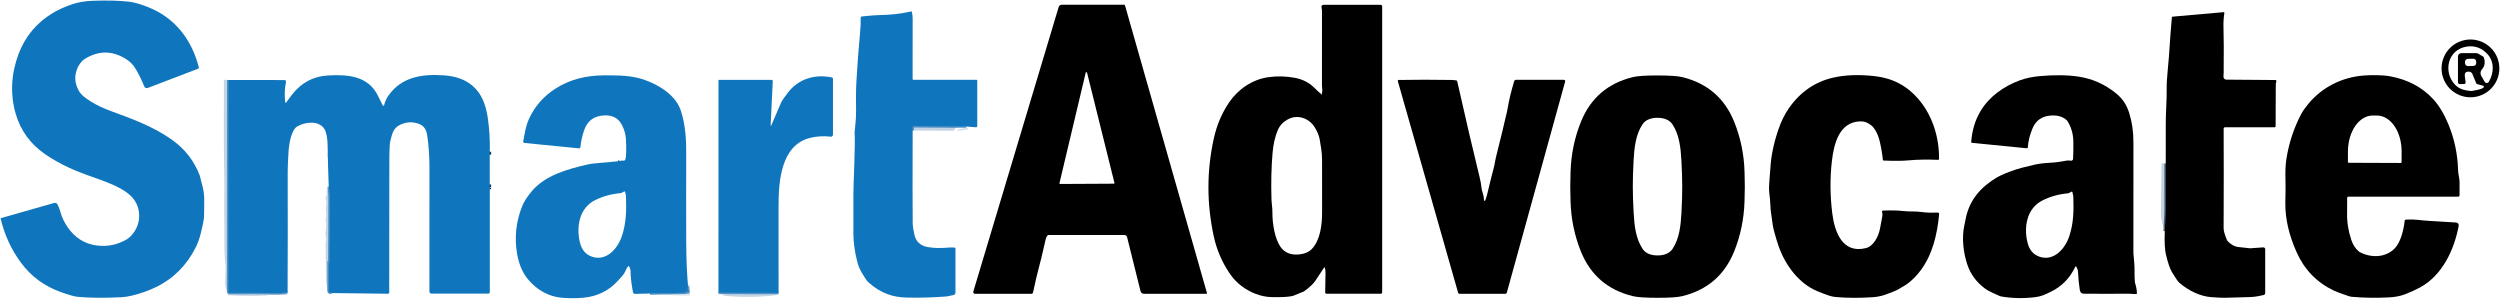
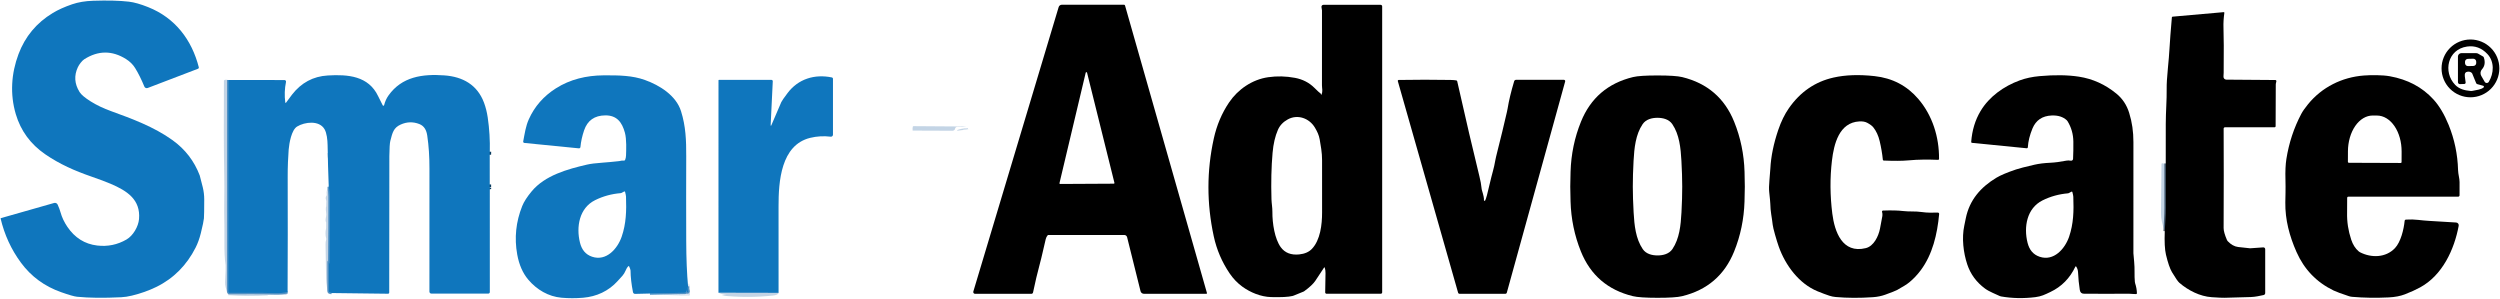
<svg xmlns="http://www.w3.org/2000/svg" width="1809" height="216" viewBox="0 0 1809 216" fill="none">
  <g clip-path="url(#clip0_226_20)">
-     <path d="M699.3 91.55L661.06 91.28C660.92 91.28 660.784 91.33 660.677 91.422C660.569 91.513 660.496 91.64 660.47 91.78C660.29 92.84 660.27 93.746 660.41 94.5" stroke="#0F70B6" stroke-opacity="0.627" stroke-width="2" />
    <path d="M1566.42 167.25C1566.71 161.69 1567.13 156.12 1567.13 150.58C1567.14 139.813 1567.14 129.053 1567.13 118.3" stroke="#03111F" stroke-opacity="0.627" stroke-width="2" />
    <path d="M354.42 109.78L354.37 111.96" stroke="#083B5F" stroke-width="2" />
    <path d="M354.38 133.46L354.39 135.46" stroke="#083B5F" stroke-width="2" />
    <path d="M354.42 135.79C354.353 136.183 354.353 136.573 354.42 136.96" stroke="#083B5F" stroke-width="2" />
    <path d="M240.03 212.05L238.43 211.49C238.263 211.432 238.119 211.322 238.017 211.177C237.915 211.032 237.86 210.858 237.86 210.68V189.52C237.857 189.513 237.857 189.506 237.86 189.501C237.863 189.496 237.868 189.493 237.875 189.493C237.881 189.493 237.889 189.496 237.895 189.501C237.902 189.506 237.907 189.513 237.91 189.52L238.1 190.53C238.101 190.563 238.116 190.594 238.14 190.615C238.165 190.636 238.197 190.645 238.23 190.641C238.263 190.637 238.294 190.62 238.317 190.593C238.339 190.567 238.351 190.533 238.35 190.5C238.523 171.76 238.587 155.593 238.54 142C238.533 139.713 238.31 137.39 237.87 135.03" stroke="#0F70B6" stroke-opacity="0.627" stroke-width="2" />
    <path d="M208.1 211.38C205.154 211.967 202.127 212.213 199.02 212.12C188.08 211.77 177.1 211.95 166.1 211.93C165.862 211.93 165.633 211.836 165.464 211.669C165.295 211.502 165.2 211.276 165.2 211.04L165.26 57.88" stroke="#0F70B6" stroke-opacity="0.627" stroke-width="2" />
    <path d="M497.88 207.14C497.5 208.28 497.554 209.363 498.04 210.39C498.14 210.597 498.164 210.79 498.11 210.97C498.024 211.263 497.82 211.443 497.5 211.51C497.448 211.52 497.393 211.517 497.343 211.499C497.292 211.482 497.247 211.451 497.212 211.41C497.178 211.369 497.155 211.32 497.145 211.267C497.136 211.214 497.141 211.16 497.16 211.11C497.327 210.637 497.317 210.063 497.13 209.39C497.064 210.143 496.807 210.817 496.36 211.41C496.264 211.538 496.14 211.642 495.998 211.715C495.856 211.787 495.699 211.827 495.54 211.83L470.3 212.4" stroke="#0F70B6" stroke-opacity="0.627" stroke-width="2" />
-     <path d="M447.46 116.64C447.727 116.673 447.977 116.643 448.21 116.55" stroke="#083B5F" stroke-width="2" />
-     <path d="M563.37 211.91L519.88 211.82" stroke="#0F70B6" stroke-opacity="0.627" stroke-width="2" />
    <path d="M0.45 158.12C0.44 158.062 0.45 158.002 0.48 157.952C0.509 157.902 0.556 157.866 0.61 157.85L39.15 146.87C39.651 146.728 40.187 146.772 40.658 146.992C41.13 147.212 41.507 147.595 41.72 148.07C42.647 150.117 43.347 151.997 43.82 153.71C44.807 157.257 46.434 160.707 48.7 164.06C54.1 172.06 61.307 176.593 70.32 177.66C77.927 178.553 85.007 177.097 91.56 173.29C96.27 170.55 100.13 164 100.6 158.53C101.82 144.33 91.83 138.04 80.1 133.01C76.847 131.617 72.09 129.833 65.83 127.66C54.19 123.63 43.16 118.82 32.69 111.61C22.09 104.31 15.004 94.64 11.43 82.6C7.15 68.17 8.14 53.15 13.4 39.15C18.174 26.437 26.43 16.527 38.17 9.42C41.997 7.1 46.68 4.99 52.22 3.09C56.627 1.583 61.68 0.737 67.38 0.55C77.847 0.203 86.477 0.423 93.27 1.21C97.064 1.65 101.7 2.963 107.18 5.15C126.81 12.97 138.72 28.79 143.85 48.63C143.91 48.855 143.883 49.095 143.776 49.302C143.669 49.509 143.489 49.668 143.27 49.75L106.86 63.67C106.402 63.845 105.894 63.834 105.444 63.64C104.993 63.446 104.637 63.083 104.45 62.63C102.304 57.417 100.08 52.957 97.78 49.25C96.174 46.657 93.984 44.49 91.21 42.75C81.13 36.417 71.044 36.463 60.95 42.89C59.39 43.88 57.25 46.67 56.35 48.6C53.477 54.707 53.89 60.71 57.59 66.61C58.764 68.49 61.44 70.747 65.62 73.38C69.847 76.04 74.82 78.407 80.54 80.48C95.18 85.79 111.39 91.74 124.83 101.41C134.004 108.01 140.574 116.54 144.54 127C144.74 127.54 145.474 130.4 146.74 135.58C147.44 138.46 147.787 141.38 147.78 144.34C147.774 151.667 147.7 156.22 147.56 158C147.427 159.633 146.677 163.22 145.31 168.76C144.344 172.64 143.104 176.08 141.59 179.08C135.17 191.78 125.68 201.51 112.98 207.69C107.614 210.303 101.777 212.373 95.47 213.9C92.717 214.573 90.15 214.967 87.77 215.08C75.044 215.707 64.374 215.59 55.76 214.73C53.754 214.53 49.924 213.43 44.27 211.43C32.217 207.183 22.507 200.057 15.14 190.05C8.094 180.483 3.197 169.84 0.45 158.12Z" fill="#0F76BD" />
    <path d="M705.53 212.61C705.329 212.609 705.132 212.562 704.953 212.471C704.774 212.38 704.618 212.248 704.499 212.086C704.38 211.924 704.3 211.736 704.265 211.537C704.23 211.338 704.242 211.134 704.3 210.94L766.04 5.14C766.187 4.643 766.491 4.207 766.907 3.897C767.324 3.587 767.83 3.42 768.35 3.42H813.34C813.503 3.42 813.662 3.473 813.792 3.57C813.922 3.668 814.016 3.805 814.06 3.96L873.34 212C873.36 212.068 873.364 212.14 873.35 212.21C873.337 212.28 873.308 212.347 873.264 212.404C873.221 212.461 873.164 212.508 873.099 212.54C873.034 212.572 872.963 212.589 872.89 212.59H827.73C827.17 212.589 826.626 212.402 826.184 212.058C825.742 211.714 825.428 211.233 825.29 210.69L815.57 171.62C815.456 171.165 815.193 170.762 814.824 170.474C814.454 170.185 813.999 170.029 813.53 170.03H758.51C758.431 170.03 758.354 170.048 758.283 170.083C758.212 170.117 758.149 170.168 758.1 170.23C757.413 171.05 756.95 171.957 756.71 172.95C754.92 180.28 754.07 184.82 752.31 191.33C750.677 197.35 749.077 204.113 747.51 211.62C747.454 211.9 747.303 212.151 747.082 212.332C746.862 212.512 746.585 212.611 746.3 212.61H705.53ZM766.64 132.5C766.622 132.574 766.62 132.651 766.637 132.726C766.653 132.8 766.686 132.87 766.733 132.93C766.78 132.99 766.841 133.038 766.909 133.071C766.978 133.104 767.054 133.121 767.13 133.12L805.92 132.91C805.995 132.909 806.07 132.891 806.137 132.858C806.205 132.824 806.264 132.776 806.31 132.716C806.356 132.656 806.388 132.587 806.404 132.513C806.419 132.439 806.418 132.363 806.4 132.29L786.59 52.58C786.562 52.472 786.498 52.377 786.41 52.309C786.321 52.241 786.212 52.205 786.101 52.206C785.989 52.208 785.882 52.246 785.794 52.315C785.707 52.385 785.646 52.481 785.62 52.59L766.64 132.5Z" fill="black" />
    <path d="M956.23 68.43C957.33 65.9 956.56 64.06 956.57 61.65C956.577 28.15 956.584 10.107 956.59 7.52C956.59 7.167 956.47 6.393 956.23 5.2C956.187 4.993 956.191 4.78 956.24 4.575C956.29 4.37 956.385 4.178 956.518 4.014C956.652 3.851 956.82 3.718 957.01 3.628C957.201 3.537 957.409 3.49 957.62 3.49H999.02C999.317 3.49 999.602 3.608 999.812 3.818C1000.02 4.028 1000.14 4.313 1000.14 4.61V211.54C1000.14 211.813 1000.03 212.075 999.839 212.268C999.645 212.461 999.383 212.57 999.11 212.57H959.92C959.652 212.57 959.395 212.464 959.206 212.274C959.017 212.085 958.91 211.828 958.91 211.56C958.91 207.993 958.987 203.35 959.14 197.63C959.174 196.23 958.984 194.9 958.57 193.64C958.556 193.594 958.529 193.554 958.493 193.523C958.456 193.492 958.412 193.472 958.364 193.466C958.317 193.46 958.269 193.467 958.226 193.487C958.182 193.507 958.146 193.54 958.12 193.58C956.82 195.627 954.704 198.83 951.77 203.19C950.317 205.363 947.62 207.887 943.68 210.76C943.561 210.846 943.433 210.917 943.3 210.97L936.19 213.87C935.877 213.996 935.556 214.1 935.23 214.18C932.19 214.9 927.027 215.163 919.74 214.97C912.31 214.77 904.73 211.61 898.98 207.43C895.414 204.837 892.347 201.643 889.78 197.85C884.2 189.617 880.364 180.66 878.27 170.98C873.137 147.2 873.147 123.623 878.3 100.25C880.42 90.617 884.11 81.903 889.37 74.11C895.74 64.68 906.08 57.53 917.68 55.87C924.054 54.95 930.507 55.103 937.04 56.33C942.594 57.37 947.274 59.773 951.08 63.54C953.487 65.927 954.844 67.18 955.15 67.3C955.297 67.359 955.428 67.452 955.534 67.569C955.64 67.687 955.717 67.828 955.76 67.98L955.88 68.41C955.888 68.447 955.908 68.481 955.937 68.505C955.966 68.529 956.003 68.543 956.041 68.546C956.08 68.548 956.119 68.538 956.153 68.517C956.187 68.496 956.214 68.466 956.23 68.43ZM949.27 180.12C955.41 173.71 956.68 162.43 956.66 153.75C956.6 133.123 956.597 120.47 956.65 115.79C956.71 110.73 955.6 104.67 954.92 100.82C954.38 97.71 953.09 95.09 951.52 92.43C947.48 85.55 938.98 82.45 931.81 86.41C928.457 88.263 926.087 90.777 924.7 93.95C922.7 98.523 921.414 104.047 920.84 110.52C919.947 120.727 919.68 131.973 920.04 144.26C920.13 147.21 920.73 150.22 920.7 153.26C920.63 161.71 922.4 172.91 926.77 178.9C929.757 182.973 934.214 184.703 940.14 184.09C944.074 183.683 947.117 182.36 949.27 180.12Z" fill="black" />
-     <path d="M699.3 91.55L661.06 91.28C660.92 91.281 660.784 91.331 660.677 91.422C660.569 91.513 660.496 91.64 660.47 91.78C660.29 92.84 660.27 93.747 660.41 94.5C660.284 128.053 660.297 150.637 660.45 162.25C660.47 163.63 660.86 166.1 661.62 169.66C662.707 174.76 665.92 177.797 671.26 178.77C675.58 179.55 680.747 179.667 686.76 179.12C687.674 179.04 689.007 179.043 690.76 179.13C690.925 179.138 691.08 179.209 691.194 179.328C691.307 179.447 691.37 179.605 691.37 179.77V211.74C691.371 212.154 691.23 212.556 690.972 212.878C690.713 213.2 690.353 213.423 689.95 213.51C687.05 214.143 685.4 214.477 685 214.51C675.027 215.29 665.317 215.56 655.87 215.32C650.897 215.193 646.4 214.393 642.38 212.92C637.287 211.06 632.58 208.14 628.26 204.16C627.227 203.207 625.624 200.86 623.45 197.12C622.017 194.647 620.947 191.987 620.24 189.14C618.447 181.947 617.537 175.317 617.51 169.25C617.484 162.09 617.484 152.61 617.51 140.81C617.517 137.77 617.74 130.403 618.18 118.71C618.587 108.03 618.654 100.383 618.38 95.77C618.354 95.35 618.557 93.293 618.99 89.6C619.7 83.5 619.41 76.19 619.39 70.96C619.377 66.707 619.487 62.567 619.72 58.54C620.4 46.627 621.264 35.117 622.31 24.01C622.737 19.51 622.894 15.8 622.78 12.88C622.772 12.64 622.855 12.407 623.013 12.226C623.171 12.046 623.392 11.933 623.63 11.91C626.57 11.63 632.24 10.98 636.14 10.93C644.3 10.81 651.997 9.933 659.23 8.3C659.3 8.285 659.372 8.285 659.442 8.298C659.511 8.311 659.578 8.338 659.637 8.377C659.697 8.416 659.748 8.467 659.788 8.525C659.828 8.584 659.856 8.65 659.87 8.72C660.224 10.48 660.4 12 660.4 13.28C660.4 26.94 660.39 41.563 660.37 57.15C660.37 57.304 660.431 57.452 660.54 57.56C660.649 57.669 660.796 57.73 660.95 57.73H706.63C706.765 57.73 706.895 57.784 706.991 57.88C707.086 57.975 707.14 58.105 707.14 58.24V91.18C707.141 91.307 707.115 91.433 707.064 91.549C707.014 91.666 706.939 91.77 706.846 91.857C706.753 91.943 706.644 92.009 706.524 92.051C706.404 92.093 706.277 92.11 706.15 92.1L699.3 91.55Z" fill="#0F76BD" />
    <path d="M1566.42 167.25C1566.71 161.69 1567.13 156.12 1567.13 150.58C1567.14 139.813 1567.14 129.053 1567.13 118.3C1567.14 108.753 1567.14 99.213 1567.15 89.68C1567.15 80.68 1567.93 72.49 1567.81 63.95C1567.76 60.736 1568.05 55.953 1568.67 49.6C1569.23 43.887 1569.62 39.103 1569.84 35.25C1570.16 29.617 1570.74 22.05 1571.57 12.55C1571.58 12.424 1571.64 12.306 1571.73 12.216C1571.82 12.126 1571.93 12.071 1572.06 12.06L1609.05 8.79C1609.12 8.785 1609.19 8.795 1609.25 8.82C1609.32 8.845 1609.38 8.884 1609.42 8.934C1609.47 8.984 1609.51 9.044 1609.53 9.109C1609.55 9.174 1609.55 9.243 1609.54 9.31C1609 13.163 1608.79 16.727 1608.91 20C1609.14 26.273 1609.19 37.15 1609.05 52.63C1609.04 53.93 1609 54.42 1608.91 55.3C1608.88 55.592 1608.91 55.888 1609 56.167C1609.08 56.447 1609.23 56.706 1609.42 56.925C1609.62 57.145 1609.86 57.321 1610.12 57.442C1610.39 57.564 1610.68 57.628 1610.97 57.63L1646.4 57.9C1646.61 57.903 1646.81 57.988 1646.96 58.137C1647.11 58.286 1647.2 58.489 1647.2 58.7C1647.21 59.28 1646.75 60.2 1646.75 61.11C1646.78 69.537 1646.74 79.603 1646.64 91.31C1646.64 91.523 1646.55 91.726 1646.4 91.876C1646.25 92.026 1646.04 92.11 1645.83 92.11H1609.95C1609.83 92.11 1609.71 92.134 1609.6 92.181C1609.48 92.228 1609.38 92.296 1609.3 92.383C1609.21 92.469 1609.14 92.572 1609.1 92.685C1609.05 92.797 1609.03 92.918 1609.03 93.04C1609.14 114.187 1609.13 138.17 1609.01 164.99C1609 167.01 1609.81 169.917 1611.44 173.71C1611.57 174.001 1611.74 174.268 1611.96 174.5C1614.33 177 1616.85 178.41 1619.52 178.73C1622.9 179.13 1625.77 179.44 1628.12 179.66C1628.16 179.66 1628.2 179.66 1628.24 179.66L1637.71 179C1637.89 178.989 1638.07 179.015 1638.24 179.076C1638.4 179.137 1638.56 179.231 1638.69 179.354C1638.82 179.477 1638.92 179.625 1638.99 179.789C1639.06 179.954 1639.1 180.131 1639.1 180.31V212.06C1639.1 212.394 1638.99 212.718 1638.78 212.978C1638.57 213.238 1638.28 213.419 1637.95 213.49C1635.34 214.06 1631.87 214.85 1628.64 214.94C1617.57 215.247 1611.27 215.423 1609.75 215.47C1608.4 215.517 1605.28 215.377 1600.4 215.05C1591.88 214.47 1583.45 210.16 1577.07 204.71C1576 203.803 1574.19 201.207 1571.64 196.92C1570.13 194.38 1568.68 190.15 1567.28 184.23C1566.42 180.563 1566.13 174.903 1566.42 167.25Z" fill="black" />
    <path d="M1808.53 49.49C1808.53 55.036 1806.33 60.354 1802.41 64.276C1798.48 68.197 1793.17 70.4 1787.62 70.4C1782.07 70.4 1776.76 68.197 1772.83 64.276C1768.91 60.354 1766.71 55.036 1766.71 49.49C1766.71 43.944 1768.91 38.626 1772.83 34.705C1776.76 30.783 1782.07 28.58 1787.62 28.58C1793.17 28.58 1798.48 30.783 1802.41 34.705C1806.33 38.626 1808.53 43.944 1808.53 49.49ZM1783.18 60.76L1779.98 60.87C1779.8 60.877 1779.62 60.846 1779.44 60.781C1779.27 60.715 1779.12 60.615 1778.99 60.487C1778.85 60.359 1778.75 60.206 1778.68 60.036C1778.61 59.867 1778.57 59.684 1778.57 59.5V40.91C1778.57 40.26 1778.83 39.637 1779.28 39.178C1779.74 38.718 1780.36 38.46 1781.01 38.46H1791.78C1792.28 38.46 1792.78 38.594 1793.22 38.85L1796.7 40.86C1796.99 41.028 1797.21 41.298 1797.32 41.62C1798.44 45.087 1797.98 47.937 1795.94 50.17C1795.37 50.8 1795.01 51.597 1794.92 52.445C1794.82 53.293 1795 54.15 1795.43 54.89L1797.91 59.18C1798.06 59.441 1798.28 59.657 1798.54 59.809C1798.8 59.961 1799.1 60.042 1799.4 60.045C1799.7 60.048 1799.99 59.973 1800.26 59.826C1800.52 59.68 1800.74 59.468 1800.9 59.21C1804.59 53.13 1805.14 44.69 1799.89 39.1C1795.75 34.68 1790.84 32.873 1785.17 33.68C1771.05 35.67 1767.58 52.14 1776.57 61.42C1779.58 64.52 1783.56 65.45 1787.61 65.82C1788.14 65.873 1788.68 65.843 1789.2 65.73C1792.07 65.13 1795.34 64.79 1797.12 63.3C1797.22 63.215 1797.29 63.106 1797.33 62.982C1797.38 62.859 1797.38 62.727 1797.36 62.599C1797.33 62.472 1797.27 62.355 1797.18 62.26C1797.09 62.165 1796.98 62.096 1796.85 62.06L1792.58 60.88C1792.4 60.83 1792.23 60.739 1792.08 60.612C1791.94 60.486 1791.82 60.328 1791.75 60.15L1788.9 53.22C1788.84 53.075 1788.75 52.942 1788.64 52.83C1787.86 52.077 1786.9 51.75 1785.77 51.85C1784.05 52.003 1783.3 53.063 1783.52 55.03C1783.81 57.59 1784.01 59.097 1784.12 59.55C1784.15 59.692 1784.15 59.839 1784.12 59.982C1784.09 60.124 1784.03 60.258 1783.94 60.373C1783.85 60.489 1783.73 60.583 1783.6 60.65C1783.47 60.717 1783.33 60.755 1783.18 60.76ZM1791.78 44.554C1791.76 43.992 1791.52 43.459 1791.12 43.072C1790.71 42.685 1790.16 42.476 1789.6 42.49L1785.74 42.592C1785.46 42.599 1785.19 42.661 1784.94 42.774C1784.68 42.887 1784.45 43.05 1784.26 43.251C1784.07 43.453 1783.92 43.691 1783.82 43.951C1783.72 44.211 1783.67 44.488 1783.68 44.766L1783.7 45.766C1783.72 46.328 1783.96 46.861 1784.36 47.248C1784.77 47.635 1785.32 47.844 1785.88 47.83L1789.74 47.729C1790.02 47.721 1790.29 47.659 1790.54 47.546C1790.8 47.433 1791.03 47.271 1791.22 47.069C1791.41 46.867 1791.56 46.629 1791.66 46.369C1791.76 46.109 1791.81 45.832 1791.8 45.554L1791.78 44.554Z" fill="black" />
    <path d="M354.42 109.78L354.37 111.96L354.38 133.46L354.39 135.46C354.404 135.567 354.414 135.677 354.42 135.79C354.354 136.183 354.354 136.573 354.42 136.96L354.44 211.34C354.44 211.634 354.323 211.917 354.115 212.125C353.907 212.333 353.625 212.45 353.33 212.45H312.15C311.775 212.45 311.416 212.302 311.15 212.038C310.884 211.773 310.733 211.415 310.73 211.04C310.697 184.14 310.704 154.46 310.75 122C310.76 113.5 310.28 105.66 309.15 98.08C308.62 94.52 307.21 91.22 303.4 89.74C298.86 87.98 294.36 88.113 289.9 90.14C284.75 92.47 283.98 95.94 282.43 102C282.037 103.527 281.804 107.193 281.73 113C281.684 116.147 281.654 149.04 281.64 211.68C281.64 211.795 281.617 211.909 281.573 212.015C281.529 212.121 281.464 212.218 281.382 212.299C281.3 212.38 281.203 212.443 281.096 212.487C280.989 212.53 280.875 212.551 280.76 212.55L240.03 212.05L238.43 211.49C238.264 211.432 238.119 211.323 238.017 211.177C237.915 211.032 237.86 210.858 237.86 210.68V189.52C237.857 189.513 237.857 189.506 237.86 189.501C237.863 189.496 237.868 189.494 237.875 189.494C237.881 189.494 237.889 189.496 237.896 189.501C237.902 189.506 237.907 189.513 237.91 189.52L238.1 190.53C238.102 190.563 238.116 190.594 238.14 190.615C238.165 190.636 238.197 190.645 238.23 190.641C238.263 190.637 238.295 190.62 238.317 190.594C238.34 190.567 238.352 190.533 238.35 190.5C238.524 171.76 238.587 155.593 238.54 142C238.534 139.713 238.31 137.39 237.87 135.03C237.49 125.083 237.217 115.063 237.05 104.97C236.99 101.25 236.48 96.25 234.8 93.44C230.9 86.87 220.47 88.23 215.01 91.54C210.89 94.03 209.31 103.54 208.89 108.19C208.5 112.57 208.14 121.21 208.17 127.94C208.264 155.5 208.24 183.313 208.1 211.38C205.154 211.967 202.127 212.213 199.02 212.12C188.08 211.77 177.1 211.95 166.1 211.93C165.862 211.93 165.633 211.836 165.464 211.669C165.295 211.502 165.2 211.276 165.2 211.04L165.26 57.88L205.85 57.92C206.017 57.919 206.182 57.956 206.333 58.027C206.484 58.099 206.617 58.203 206.722 58.332C206.828 58.462 206.903 58.613 206.942 58.775C206.982 58.938 206.984 59.106 206.95 59.27C205.95 64.13 205.777 69.097 206.43 74.17C206.438 74.23 206.463 74.286 206.502 74.331C206.542 74.376 206.594 74.408 206.653 74.423C206.711 74.439 206.772 74.436 206.829 74.415C206.886 74.395 206.935 74.359 206.97 74.31C209.197 71.283 210.634 69.35 211.28 68.51C217.974 59.863 226.614 55.23 237.2 54.61C251.68 53.76 266.63 54.85 273.63 69.61C274.857 72.197 275.96 74.403 276.94 76.23C276.991 76.327 277.069 76.407 277.166 76.457C277.263 76.508 277.374 76.528 277.484 76.514C277.593 76.499 277.696 76.452 277.78 76.379C277.863 76.305 277.922 76.207 277.95 76.1C278.59 73.507 279.64 71.177 281.1 69.11C290.78 55.45 305.75 53.42 321.45 54.54C334.86 55.48 345.38 61.36 350.22 74.28C351.447 77.56 352.347 81.133 352.92 85C354.127 93.227 354.627 101.487 354.42 109.78Z" fill="#0F76BD" />
    <path d="M497.88 207.14C497.5 208.28 497.554 209.363 498.04 210.39C498.14 210.597 498.164 210.79 498.11 210.97C498.024 211.263 497.82 211.443 497.5 211.51C497.448 211.52 497.393 211.517 497.343 211.499C497.292 211.482 497.247 211.451 497.212 211.41C497.178 211.369 497.154 211.32 497.145 211.267C497.136 211.214 497.141 211.16 497.16 211.11C497.327 210.637 497.317 210.063 497.13 209.39C497.064 210.143 496.807 210.817 496.36 211.41C496.264 211.538 496.14 211.642 495.998 211.715C495.856 211.787 495.699 211.827 495.54 211.83L470.3 212.4L459.56 212.66C459.202 212.669 458.853 212.55 458.573 212.325C458.293 212.1 458.101 211.783 458.03 211.43C456.884 205.65 456.294 200.427 456.26 195.76C456.254 195.233 455.924 194.247 455.27 192.8C455.242 192.737 455.198 192.683 455.144 192.64C455.09 192.598 455.026 192.569 454.959 192.556C454.891 192.544 454.822 192.547 454.756 192.567C454.69 192.587 454.63 192.622 454.58 192.67C453.94 193.277 453.324 194.29 452.73 195.71C451.39 198.9 449.86 200.11 446.88 203.41C440.36 210.61 431.71 214.62 421.9 215.45C416.687 215.89 411.48 215.883 406.28 215.43C396.86 214.6 388.42 209.64 382.25 202.35C378.264 197.637 375.6 191.563 374.26 184.13C372.107 172.19 373.307 160.523 377.86 149.13C379.1 146.023 381.39 142.46 384.73 138.44C394.37 126.85 410.73 122.37 424.67 119.13C427.27 118.523 431.057 118.047 436.03 117.7C439.844 117.427 443.654 117.073 447.46 116.64C447.727 116.673 447.977 116.643 448.21 116.55C449.29 116.237 450.407 116.12 451.56 116.2C451.718 116.212 451.876 116.173 452.012 116.088C452.148 116.004 452.256 115.879 452.32 115.73C452.734 114.763 452.96 113.687 453 112.5C453.12 108.72 453.5 100.82 452.17 95.98C450.12 88.51 446.38 83.4 437.97 83.49C430.184 83.563 425.077 87.177 422.65 94.33C421.25 98.457 420.367 102.48 420 106.4C419.988 106.537 419.948 106.67 419.884 106.791C419.82 106.913 419.732 107.02 419.626 107.108C419.52 107.195 419.398 107.26 419.266 107.3C419.135 107.34 418.997 107.354 418.86 107.34L379.43 103.43C379.298 103.417 379.171 103.377 379.055 103.312C378.94 103.247 378.839 103.159 378.76 103.053C378.681 102.948 378.625 102.827 378.596 102.699C378.566 102.571 378.565 102.439 378.59 102.31C379.78 96.19 380.4 91.34 382.66 86.3C386.807 77.047 393.334 69.59 402.24 63.93C412.61 57.34 424.41 54.61 436.66 54.52C448.14 54.43 457.66 54.65 466.64 57.87C477.44 61.73 489.24 69.16 492.79 80.46C496.24 91.41 496.6 101.62 496.55 113.17C496.477 132.61 496.477 153.053 496.55 174.5C496.597 187.2 497.04 198.08 497.88 207.14ZM451.64 138.57L449.69 139.6C449.519 139.692 449.328 139.747 449.13 139.76C442.537 140.293 436.36 141.987 430.6 144.84C419.19 150.51 416.8 164.1 419.68 175.62C420.92 180.57 423.59 184.14 428.47 185.78C438.65 189.2 446.78 180.11 449.83 171.31C453.11 161.82 453.35 152.58 452.98 142.26C452.96 141.64 452.74 140.513 452.32 138.88C452.302 138.809 452.269 138.744 452.222 138.688C452.176 138.632 452.118 138.588 452.052 138.558C451.987 138.528 451.915 138.514 451.844 138.516C451.773 138.518 451.703 138.536 451.64 138.57Z" fill="#0F76BD" />
    <path d="M1199.45 54.6C1208.08 54.607 1214.02 55.003 1217.26 55.79C1235.41 60.223 1247.94 71 1254.85 88.12C1259.48 99.573 1261.98 111.653 1262.35 124.36C1262.48 129.147 1262.55 132.723 1262.55 135.09C1262.55 137.45 1262.48 141.027 1262.33 145.82C1261.94 158.52 1259.43 170.593 1254.79 182.04C1247.86 199.153 1235.32 209.913 1217.15 214.32C1213.91 215.107 1207.97 215.497 1199.34 215.49C1190.71 215.483 1184.78 215.087 1181.54 214.3C1163.38 209.867 1150.85 199.09 1143.94 181.97C1139.31 170.517 1136.82 158.437 1136.45 145.73C1136.31 140.943 1136.24 137.367 1136.24 135C1136.25 132.64 1136.32 129.063 1136.46 124.27C1136.85 111.57 1139.36 99.497 1144 88.05C1150.93 70.937 1163.48 60.177 1181.65 55.77C1184.88 54.983 1190.82 54.593 1199.45 54.6ZM1181.5 135.05C1181.51 140.657 1181.7 146.89 1182.09 153.75C1182.61 162.99 1183.58 172.73 1188.69 180.24C1191.08 183.77 1195.42 184.84 1199.43 184.83C1203.44 184.83 1207.78 183.75 1210.17 180.22C1215.26 172.7 1216.21 162.96 1216.71 153.72C1217.08 146.853 1217.27 140.62 1217.26 135.02C1217.25 129.42 1217.06 123.187 1216.67 116.32C1216.16 107.08 1215.19 97.34 1210.08 89.83C1207.68 86.31 1203.35 85.24 1199.33 85.24C1195.32 85.24 1190.99 86.32 1188.6 89.85C1183.51 97.37 1182.56 107.12 1182.05 116.36C1181.68 123.22 1181.49 129.45 1181.5 135.05Z" fill="black" />
    <path d="M1361.86 153.34C1361.82 153.23 1361.81 153.113 1361.83 152.998C1361.84 152.883 1361.89 152.773 1361.95 152.678C1362.02 152.582 1362.11 152.504 1362.21 152.449C1362.31 152.393 1362.42 152.363 1362.54 152.36C1368.63 152.147 1373.42 152.257 1376.93 152.69C1381.62 153.26 1385.94 152.75 1390.3 153.4C1394.84 154.07 1399.02 153.9 1402.18 153.82C1402.32 153.816 1402.45 153.842 1402.58 153.895C1402.71 153.948 1402.82 154.027 1402.91 154.128C1403.01 154.228 1403.08 154.347 1403.12 154.476C1403.17 154.606 1403.18 154.743 1403.17 154.88C1401.82 169.6 1398.33 184.14 1389.9 195.48C1387.44 198.787 1384.7 201.693 1381.68 204.2C1379.99 205.607 1377.04 207.47 1372.83 209.79C1371.68 210.417 1368.81 211.56 1364.21 213.22C1361.45 214.22 1358.45 214.83 1355.22 215.05C1345.66 215.703 1336.69 215.66 1328.3 214.92C1326.75 214.787 1325.23 214.475 1323.76 213.99C1321.35 213.203 1318.5 212.137 1315.21 210.79C1301.75 205.29 1291.88 191.94 1287.09 178.39C1286.29 176.123 1285.4 173.263 1284.42 169.81C1283.45 166.377 1282.89 164.017 1282.74 162.73C1282.05 156.57 1281.11 153.55 1280.98 147.29C1280.96 146.283 1280.7 143.527 1280.21 139.02C1279.98 136.9 1280.02 134.073 1280.35 130.54C1280.71 126.613 1280.93 123.79 1281.02 122.07C1281.47 113.263 1283.38 103.903 1286.75 93.99C1288.83 87.89 1291.4 82.647 1294.46 78.26C1302.69 66.48 1313.47 59.097 1326.78 56.11C1335.37 54.183 1345.27 53.84 1356.48 55.08C1369.35 56.507 1379.9 62.02 1388.11 71.62C1398.34 83.57 1403.22 99.21 1403.09 114.97C1403.09 115.062 1403.07 115.154 1403.03 115.239C1403 115.324 1402.95 115.401 1402.88 115.465C1402.81 115.529 1402.73 115.58 1402.64 115.613C1402.56 115.647 1402.46 115.663 1402.37 115.66C1395.39 115.41 1388.76 115.31 1380.57 116.07C1376.48 116.45 1370.64 116.487 1363.05 116.18C1362.89 116.174 1362.75 116.112 1362.63 116.005C1362.52 115.899 1362.45 115.755 1362.43 115.6C1361.99 111.193 1361.22 106.69 1360.13 102.09C1359.17 98.083 1357.63 94.757 1355.5 92.11C1354.63 91.023 1353.15 89.93 1351.07 88.83C1349.63 88.063 1347.78 87.737 1345.51 87.85C1330.7 88.59 1327 104.35 1325.59 116.27C1324.12 128.723 1324.21 141.507 1325.86 154.62C1327.5 167.58 1333.06 183.72 1350.06 179.55C1355.92 178.12 1359.28 170.91 1360.36 165.46C1361.43 160.087 1362 157.02 1362.09 156.26C1362.22 155.147 1362.14 154.173 1361.86 153.34Z" fill="black" />
    <path d="M1502.34 192.89C1502.31 192.839 1502.26 192.797 1502.21 192.77C1502.16 192.742 1502.09 192.73 1502.03 192.734C1501.97 192.738 1501.91 192.759 1501.86 192.793C1501.81 192.827 1501.77 192.875 1501.74 192.93C1497.76 201.343 1491.72 207.467 1483.61 211.3C1479.6 213.2 1477.13 214.48 1472.74 215.02C1464.16 216.073 1455.88 215.897 1447.89 214.49C1447.56 214.437 1447.24 214.332 1446.94 214.18C1444.41 212.91 1439.5 211.13 1436.36 208.81C1430.13 204.203 1425.84 198.36 1423.49 191.28C1420.71 182.9 1419.41 172.26 1421.38 163.16C1421.42 162.98 1421.78 161.24 1422.45 157.94C1425.11 144.78 1433.15 135.5 1444.57 128.62C1447.62 126.793 1452.37 124.79 1458.83 122.61C1461.06 121.857 1465.5 120.713 1472.16 119.18C1475.41 118.433 1479.26 117.96 1483.7 117.76C1486.98 117.607 1490.83 117.1 1495.25 116.24C1496.22 116.047 1497.27 116.06 1498.39 116.28C1498.59 116.319 1498.79 116.315 1498.99 116.267C1499.19 116.22 1499.37 116.13 1499.53 116.005C1499.69 115.88 1499.82 115.722 1499.92 115.541C1500.01 115.361 1500.06 115.163 1500.07 114.96C1500.26 111.073 1500.33 106.917 1500.28 102.49C1500.22 97.11 1498.82 92.183 1496.08 87.71C1495.91 87.431 1495.7 87.176 1495.45 86.95C1492.78 84.503 1489.16 83.377 1484.57 83.57C1477.82 83.857 1473.21 86.97 1470.72 92.91C1468.73 97.677 1467.6 102.22 1467.35 106.54C1467.34 106.647 1467.32 106.751 1467.27 106.846C1467.22 106.942 1467.15 107.027 1467.07 107.096C1466.99 107.165 1466.9 107.217 1466.8 107.249C1466.69 107.28 1466.59 107.291 1466.48 107.28L1426.91 103.37C1426.75 103.355 1426.61 103.278 1426.5 103.157C1426.4 103.035 1426.35 102.879 1426.36 102.72C1426.98 94.307 1429.24 86.843 1433.15 80.33C1439.4 69.9 1449.94 62.37 1461.55 58.13C1465.82 56.57 1470.59 55.553 1475.88 55.08C1486.79 54.107 1496.26 54.24 1504.29 55.48C1514.27 57.02 1523.3 61.1 1531.39 67.72C1535.82 71.34 1538.9 75.973 1540.65 81.62C1542.8 88.53 1543.74 95.18 1543.74 102.9C1543.73 121.827 1543.72 148.61 1543.73 183.25C1543.73 183.97 1543.91 186.03 1544.28 189.43C1544.81 194.26 1544.32 199.74 1544.79 204.02C1544.82 204.379 1544.9 204.734 1545.01 205.08C1545.78 207.413 1546.2 209.777 1546.28 212.17C1546.29 212.33 1546.23 212.487 1546.12 212.607C1546.01 212.727 1545.86 212.8 1545.7 212.81C1544.43 212.88 1542.11 212.54 1540.66 212.55C1526.23 212.61 1515.28 212.6 1507.79 212.52C1506.18 212.507 1505.22 211.58 1504.93 209.74C1504.28 205.633 1503.86 201.387 1503.67 197C1503.61 195.527 1503.17 194.157 1502.34 192.89ZM1498.9 138.7L1496.96 139.73C1496.79 139.821 1496.6 139.876 1496.41 139.89C1489.84 140.443 1483.68 142.15 1477.95 145.01C1466.59 150.69 1464.25 164.24 1467.15 175.71C1468.4 180.64 1471.07 184.19 1475.94 185.81C1486.09 189.19 1494.17 180.11 1497.19 171.34C1500.43 161.87 1500.64 152.66 1500.25 142.38C1500.23 141.76 1500.01 140.637 1499.58 139.01C1499.56 138.94 1499.53 138.874 1499.48 138.818C1499.44 138.762 1499.38 138.718 1499.31 138.688C1499.25 138.658 1499.18 138.644 1499.1 138.646C1499.03 138.648 1498.96 138.666 1498.9 138.7Z" fill="black" />
    <path d="M1740 159.82C1740.02 159.578 1740.13 159.352 1740.3 159.183C1740.48 159.014 1740.71 158.913 1740.95 158.9C1744.24 158.72 1747.2 158.793 1749.85 159.12C1752.3 159.42 1755.08 159.667 1758.19 159.86C1767 160.407 1773.36 160.79 1777.27 161.01C1777.55 161.027 1777.82 161.103 1778.07 161.233C1778.32 161.363 1778.54 161.545 1778.72 161.766C1778.89 161.987 1779.01 162.243 1779.08 162.516C1779.15 162.789 1779.16 163.073 1779.11 163.35C1775.96 180.51 1767.34 199.17 1751.23 207.94C1748.12 209.64 1744.45 211.313 1740.22 212.96C1736.93 214.233 1733 214.983 1728.43 215.21C1719.35 215.657 1710.55 215.517 1702.04 214.79C1701.24 214.723 1700.46 214.566 1699.7 214.32C1694.23 212.513 1690.52 211.137 1688.55 210.19C1676.26 204.237 1667.32 194.937 1661.73 182.29C1656.66 170.82 1653.48 158.91 1653.66 146.49C1653.72 142.78 1653.95 136.63 1653.76 130.16C1653.58 124 1653.8 118.957 1654.43 115.03C1656.28 103.363 1659.87 92.5 1665.19 82.44C1666.2 80.527 1667.84 78.187 1670.09 75.42C1680.18 63.04 1694.69 55.85 1710.48 54.64C1715.5 54.26 1723.82 54.2 1729.25 55.17C1742.22 57.503 1752.75 63.09 1760.82 71.93C1765.04 76.55 1768.71 82.703 1771.84 90.39C1776.08 100.817 1778.35 111.703 1778.65 123.05C1778.73 126.09 1779.76 129.15 1779.74 131.74C1779.72 135.28 1779.72 138.47 1779.73 141.31C1779.73 141.578 1779.62 141.835 1779.43 142.024C1779.24 142.213 1778.99 142.32 1778.72 142.32H1699.24C1699.02 142.32 1698.81 142.407 1698.65 142.563C1698.5 142.719 1698.41 142.93 1698.41 143.15C1698.42 148.577 1698.4 152.11 1698.36 153.75C1698.2 160.7 1699.21 166.94 1701.33 173.4C1702.52 177.013 1704.34 179.853 1706.79 181.92C1707.06 182.153 1707.36 182.354 1707.68 182.52C1715.98 186.77 1726.39 186.52 1733.01 179.52C1737.21 175.07 1739.41 165.91 1740 159.82ZM1699.6 117.79L1737.12 117.93C1737.21 117.93 1737.29 117.913 1737.37 117.88C1737.45 117.847 1737.53 117.798 1737.59 117.737C1737.65 117.675 1737.7 117.603 1737.73 117.522C1737.76 117.442 1737.78 117.357 1737.78 117.27L1737.81 109.63C1737.83 102.745 1735.98 96.136 1732.65 91.256C1729.31 86.377 1724.78 83.626 1720.05 83.61L1716.91 83.59C1714.57 83.582 1712.24 84.245 1710.07 85.543C1707.9 86.84 1705.93 88.745 1704.26 91.15C1702.6 93.555 1701.27 96.413 1700.36 99.56C1699.46 102.706 1698.98 106.081 1698.97 109.49L1698.94 117.13C1698.94 117.305 1699.01 117.473 1699.13 117.597C1699.26 117.72 1699.42 117.79 1699.6 117.79Z" fill="black" />
    <path d="M563.37 211.91L519.88 211.82L519.9 58.14C519.9 58.05 519.936 57.963 519.999 57.9C520.063 57.836 520.15 57.8 520.24 57.8H558.21C558.342 57.8 558.472 57.827 558.593 57.878C558.714 57.93 558.823 58.006 558.914 58.102C559.005 58.197 559.075 58.31 559.121 58.433C559.167 58.557 559.187 58.688 559.18 58.82L557.64 90.69C557.638 90.743 557.655 90.795 557.688 90.837C557.721 90.879 557.767 90.909 557.819 90.921C557.871 90.933 557.925 90.926 557.973 90.902C558.02 90.878 558.058 90.839 558.08 90.79C559.3 87.77 561.723 82.137 565.35 73.89C565.723 73.03 567.243 70.833 569.91 67.3C577.55 57.16 589.42 53.43 601.93 56.03C602.159 56.078 602.365 56.204 602.513 56.386C602.66 56.568 602.74 56.796 602.74 57.03V97.45C602.74 97.658 602.696 97.864 602.61 98.054C602.525 98.244 602.4 98.414 602.244 98.552C602.088 98.69 601.904 98.793 601.705 98.855C601.506 98.917 601.297 98.936 601.09 98.91C596.057 98.29 591.117 98.57 586.27 99.75C565.01 104.95 563.33 131.44 563.36 149.29C563.387 170.043 563.39 190.917 563.37 211.91Z" fill="#0F76BD" />
    <path d="M165.26 57.88L165.2 211.04C165.2 211.276 165.295 211.502 165.464 211.669C165.633 211.836 165.862 211.93 166.1 211.93C177.1 211.95 188.08 211.77 199.02 212.12C202.127 212.213 205.154 211.967 208.1 211.38C208.06 211.907 207.88 212.42 207.56 212.92C207.475 213.058 207.356 213.172 207.214 213.251C207.072 213.329 206.912 213.37 206.75 213.37C202.76 213.38 198.24 213.38 193.24 213.37C193.238 213.37 193.235 213.371 193.232 213.372C193.229 213.372 193.226 213.374 193.223 213.375C193.22 213.377 193.217 213.378 193.215 213.38C193.213 213.382 193.211 213.384 193.21 213.386C193.207 213.39 193.207 213.394 193.209 213.396C193.211 213.399 193.215 213.4 193.22 213.4C193.32 213.42 193.494 213.46 193.74 213.52C193.769 213.521 193.797 213.534 193.817 213.556C193.836 213.577 193.847 213.606 193.845 213.635C193.844 213.664 193.831 213.692 193.809 213.711C193.788 213.731 193.759 213.741 193.73 213.74C184.37 214.293 174.814 214.247 165.06 213.6C165.046 213.601 165.032 213.6 165.018 213.596C165.004 213.592 164.991 213.585 164.979 213.576C164.956 213.559 164.939 213.533 164.934 213.505C164.929 213.477 164.935 213.449 164.951 213.428C164.967 213.406 164.992 213.393 165.02 213.39C165.067 213.383 165.11 213.39 165.15 213.41C165.158 213.411 165.165 213.41 165.172 213.407C165.179 213.404 165.185 213.399 165.189 213.393C165.193 213.386 165.196 213.379 165.196 213.372C165.196 213.364 165.194 213.357 165.19 213.35C163.524 209.51 162.747 206.47 162.86 204.23C163.24 196.863 163.364 192.75 163.23 191.89C162.57 187.583 162.287 181.453 162.38 173.5C162.427 170.047 162.427 167.253 162.38 165.12C162.207 156.853 162.17 149.687 162.27 143.62C162.364 138.013 162.36 132.527 162.26 127.16C161.92 109.153 161.84 86.28 162.02 58.54C162.02 58.425 162.051 58.311 162.109 58.211C162.167 58.111 162.25 58.028 162.35 57.97C162.984 57.61 163.954 57.58 165.26 57.88Z" fill="#11569A" fill-opacity="0.251" />
    <path d="M1073.76 144.77C1073.74 144.882 1073.76 144.997 1073.82 145.096C1073.88 145.195 1073.97 145.271 1074.07 145.311C1074.18 145.351 1074.29 145.353 1074.4 145.317C1074.5 145.28 1074.59 145.207 1074.65 145.11C1075.28 144.083 1076.41 139.953 1078.03 132.72C1079.56 125.9 1081.07 121.81 1082 116.06C1082.18 114.947 1082.7 112.717 1083.55 109.37C1085.87 100.27 1088.15 90.83 1090.4 81.05C1090.62 80.083 1090.79 79.247 1090.91 78.54C1091.82 72.887 1093.4 66.297 1095.65 58.77C1095.74 58.475 1095.92 58.217 1096.17 58.034C1096.41 57.85 1096.71 57.751 1097.01 57.75H1131.63C1131.78 57.749 1131.92 57.782 1132.05 57.847C1132.18 57.912 1132.3 58.007 1132.39 58.124C1132.48 58.241 1132.54 58.377 1132.57 58.522C1132.59 58.667 1132.59 58.817 1132.55 58.96L1090.33 211.78C1090.27 212.01 1090.13 212.212 1089.94 212.357C1089.75 212.501 1089.52 212.58 1089.28 212.58H1056.02C1055.82 212.58 1055.62 212.513 1055.45 212.391C1055.29 212.268 1055.17 212.096 1055.11 211.9L1011.46 58.7C1011.43 58.603 1011.43 58.501 1011.45 58.402C1011.46 58.303 1011.5 58.209 1011.56 58.128C1011.62 58.047 1011.7 57.98 1011.79 57.934C1011.88 57.888 1011.98 57.862 1012.08 57.86C1024.63 57.64 1037.19 57.637 1049.76 57.85C1051.35 57.877 1052.7 57.99 1053.82 58.19C1053.97 58.217 1054.1 58.286 1054.21 58.39C1054.32 58.493 1054.4 58.625 1054.43 58.77C1060.5 85.73 1065.85 108.653 1070.49 127.54C1071.32 130.907 1071.83 133.69 1072.02 135.89C1072.07 136.568 1072.2 137.242 1072.4 137.9C1073.49 141.447 1073.94 143.737 1073.76 144.77Z" fill="black" />
    <path d="M699.3 91.55C697.487 91.877 695.32 91.95 692.8 91.77C692.581 91.754 692.36 91.786 692.151 91.864C691.942 91.941 691.748 92.064 691.581 92.224C691.414 92.383 691.276 92.578 691.177 92.795C691.077 93.012 691.017 93.248 691 93.49C690.987 93.697 690.694 93.987 690.12 94.36C689.872 94.523 689.584 94.61 689.29 94.61L660.41 94.5C660.27 93.747 660.29 92.84 660.47 91.78C660.496 91.64 660.569 91.513 660.677 91.422C660.784 91.331 660.92 91.28 661.06 91.28L699.3 91.55Z" fill="#11569A" fill-opacity="0.251" />
    <path d="M696.87 93.69C697.93 93.53 699.087 93.337 700.34 93.11C700.343 93.11 700.345 93.111 700.347 93.113C700.349 93.115 700.35 93.117 700.35 93.12C700.376 93.24 700.427 93.297 700.5 93.29C700.527 93.287 700.559 93.293 700.588 93.308C700.616 93.323 700.64 93.344 700.653 93.368C700.666 93.392 700.668 93.416 700.658 93.435C700.648 93.454 700.627 93.467 700.6 93.47C698.773 93.817 696.213 94.183 692.92 94.57C692.854 94.58 692.787 94.566 692.732 94.529C692.677 94.492 692.638 94.436 692.622 94.371C692.606 94.306 692.614 94.236 692.645 94.175C692.676 94.114 692.728 94.066 692.79 94.04C694.563 93.353 697.043 92.893 700.23 92.66C700.253 92.657 700.277 92.659 700.3 92.666C700.323 92.672 700.345 92.683 700.363 92.698C700.382 92.713 700.397 92.731 700.409 92.752C700.42 92.773 700.427 92.796 700.43 92.82V92.83C700.433 92.851 700.431 92.872 700.426 92.893C700.42 92.913 700.411 92.933 700.398 92.949C700.385 92.966 700.368 92.98 700.35 92.99C700.331 93.001 700.311 93.007 700.29 93.01C698.943 93.217 697.796 93.4 696.85 93.56C696.837 93.567 696.827 93.577 696.821 93.59C696.814 93.603 696.812 93.618 696.814 93.632C696.817 93.646 696.823 93.659 696.833 93.67C696.843 93.68 696.856 93.687 696.87 93.69Z" fill="#11569A" fill-opacity="0.251" />
    <path d="M236.94 110.77C236.974 110.777 237.01 110.79 237.05 110.81C237.079 110.832 237.102 110.864 237.116 110.902C237.13 110.941 237.135 110.985 237.13 111.03C236.93 113.43 236.777 114.623 236.67 114.61C236.564 114.603 236.577 113.4 236.71 111C236.713 110.956 236.724 110.914 236.744 110.879C236.763 110.844 236.789 110.817 236.82 110.8C236.86 110.78 236.9 110.77 236.94 110.77Z" fill="#11569A" fill-opacity="0.251" />
    <path d="M448.21 116.55C447.977 116.643 447.727 116.673 447.46 116.64C447.707 116.567 447.957 116.537 448.21 116.55Z" fill="black" />
    <path d="M1567.13 118.3C1567.14 129.053 1567.14 139.813 1567.13 150.58C1567.13 156.12 1566.71 161.69 1566.42 167.25C1564.55 162.503 1563.64 158.173 1563.69 154.26C1563.84 142.5 1563.96 130.663 1564.05 118.75C1564.05 118.643 1564.08 118.537 1564.13 118.442C1564.18 118.348 1564.26 118.268 1564.35 118.211C1564.44 118.153 1564.54 118.119 1564.65 118.112C1564.75 118.105 1564.86 118.125 1564.96 118.17C1565.67 118.49 1566.4 118.533 1567.13 118.3Z" fill="#11569A" fill-opacity="0.251" />
    <path d="M237.87 135.03C238.31 137.39 238.533 139.713 238.54 142C238.587 155.593 238.523 171.76 238.35 190.5C238.351 190.534 238.34 190.567 238.317 190.594C238.295 190.62 238.263 190.637 238.23 190.641C238.197 190.645 238.165 190.636 238.14 190.615C238.116 190.594 238.101 190.564 238.1 190.53L237.91 189.52C237.907 189.513 237.902 189.506 237.895 189.501C237.889 189.497 237.881 189.494 237.875 189.494C237.868 189.494 237.863 189.497 237.86 189.501C237.857 189.506 237.857 189.513 237.86 189.52V210.68C237.86 210.858 237.915 211.032 238.017 211.177C238.119 211.323 238.263 211.432 238.43 211.49L240.03 212.05C238.163 213.217 237.14 212.773 236.96 210.72C236.86 209.58 236.713 208.44 236.52 207.3C236.167 205.187 235.983 203.397 235.97 201.93C235.89 193.617 235.76 185.307 235.58 177C235.553 175.573 235.693 174.4 236 173.48C236.104 173.187 236.115 172.866 236.03 172.56C235.423 170.407 235.397 167.95 235.95 165.19C235.957 165.15 235.963 165.113 235.97 165.08L236.02 161.11C236.02 160.992 235.989 160.878 235.93 160.78C235.51 160.127 235.517 158.767 235.95 156.7C236.137 155.833 236.147 154.823 235.98 153.67C235.747 151.95 235.693 150.807 235.82 150.24C235.883 149.984 235.937 149.748 235.975 149.568C236.013 149.389 236.033 149.277 236.03 149.25C236.077 148.437 236.117 147.253 236.15 145.7C236.157 145.344 236.092 144.99 235.96 144.66C235.527 143.587 235.597 142.61 236.17 141.73C236.364 141.433 236.445 141.075 236.4 140.72C236.107 138.547 236.597 136.65 237.87 135.03Z" fill="#11569A" fill-opacity="0.251" />
-     <path d="M354.42 135.79V136.96C354.353 136.573 354.353 136.183 354.42 135.79Z" fill="black" />
    <path d="M236.06 139.78C236.076 139.78 236.09 139.767 236.09 139.75C236.09 139.733 236.076 139.72 236.06 139.72C236.043 139.72 236.03 139.733 236.03 139.75C236.03 139.767 236.043 139.78 236.06 139.78Z" fill="#11569A" fill-opacity="0.251" />
    <path d="M485.46 213.2L498.45 213.66C498.457 213.659 498.465 213.656 498.47 213.65C498.476 213.645 498.48 213.639 498.482 213.631C498.484 213.624 498.484 213.616 498.482 213.609C498.48 213.602 498.476 213.595 498.47 213.59L498.14 213.4C498.124 213.388 498.113 213.37 498.108 213.351C498.103 213.332 498.104 213.311 498.112 213.293C498.12 213.274 498.134 213.259 498.152 213.25C498.17 213.24 498.19 213.237 498.21 213.24C498.397 213.287 498.536 213.3 498.63 213.28C498.656 213.279 498.681 213.267 498.699 213.247C498.717 213.227 498.726 213.201 498.725 213.175C498.723 213.148 498.712 213.124 498.692 213.106C498.672 213.088 498.646 213.079 498.62 213.08L470.3 212.4L495.54 211.83C495.699 211.827 495.855 211.787 495.997 211.715C496.139 211.642 496.263 211.538 496.36 211.41C496.806 210.817 497.063 210.143 497.13 209.39C497.316 210.063 497.326 210.637 497.16 211.11C497.141 211.16 497.136 211.214 497.145 211.267C497.154 211.32 497.177 211.369 497.212 211.41C497.247 211.451 497.292 211.482 497.342 211.499C497.393 211.517 497.447 211.521 497.5 211.51C497.82 211.443 498.023 211.263 498.11 210.97C498.163 210.79 498.14 210.597 498.04 210.39C497.553 209.363 497.5 208.28 497.88 207.14C498.24 206.713 498.35 206.19 498.21 205.57C498.198 205.514 498.208 205.456 498.237 205.408C498.267 205.359 498.315 205.324 498.37 205.31C498.428 205.297 498.489 205.307 498.54 205.337C498.59 205.367 498.626 205.414 498.64 205.47C499.206 208.103 499.343 210.76 499.05 213.44C499.032 213.58 498.963 213.709 498.856 213.802C498.749 213.894 498.611 213.944 498.47 213.94L480.42 213.39C480.407 213.387 480.396 213.381 480.389 213.373C480.381 213.366 480.378 213.358 480.38 213.35C480.38 213.343 480.38 213.337 480.38 213.33C480.383 213.327 480.387 213.324 480.392 213.323C480.398 213.321 480.403 213.32 480.41 213.32L485.46 213.2Z" fill="#11569A" fill-opacity="0.251" />
    <path d="M563.37 211.91C563.17 212.95 561.81 213.603 559.29 213.87C546.95 215.17 534.61 215.163 522.27 213.85C523.33 213.69 524.51 213.41 525.61 213.38C523.663 213.26 521.753 212.74 519.88 211.82L563.37 211.91Z" fill="#11569A" fill-opacity="0.251" />
    <path d="M485.46 213.2L497.61 212.99C497.631 212.988 497.653 212.993 497.673 213.006C497.693 213.018 497.709 213.037 497.72 213.06C497.727 213.067 497.733 213.077 497.74 213.09C497.742 213.093 497.743 213.097 497.743 213.101C497.743 213.105 497.741 213.108 497.739 213.111C497.737 213.114 497.734 213.117 497.731 213.119C497.727 213.12 497.724 213.121 497.72 213.12L485.46 213.2Z" fill="#11569A" fill-opacity="0.251" />
  </g>
  <defs>
    <clipPath id="clip0_226_20">
      <rect width="1809" height="216" fill="white" />
    </clipPath>
  </defs>
</svg>